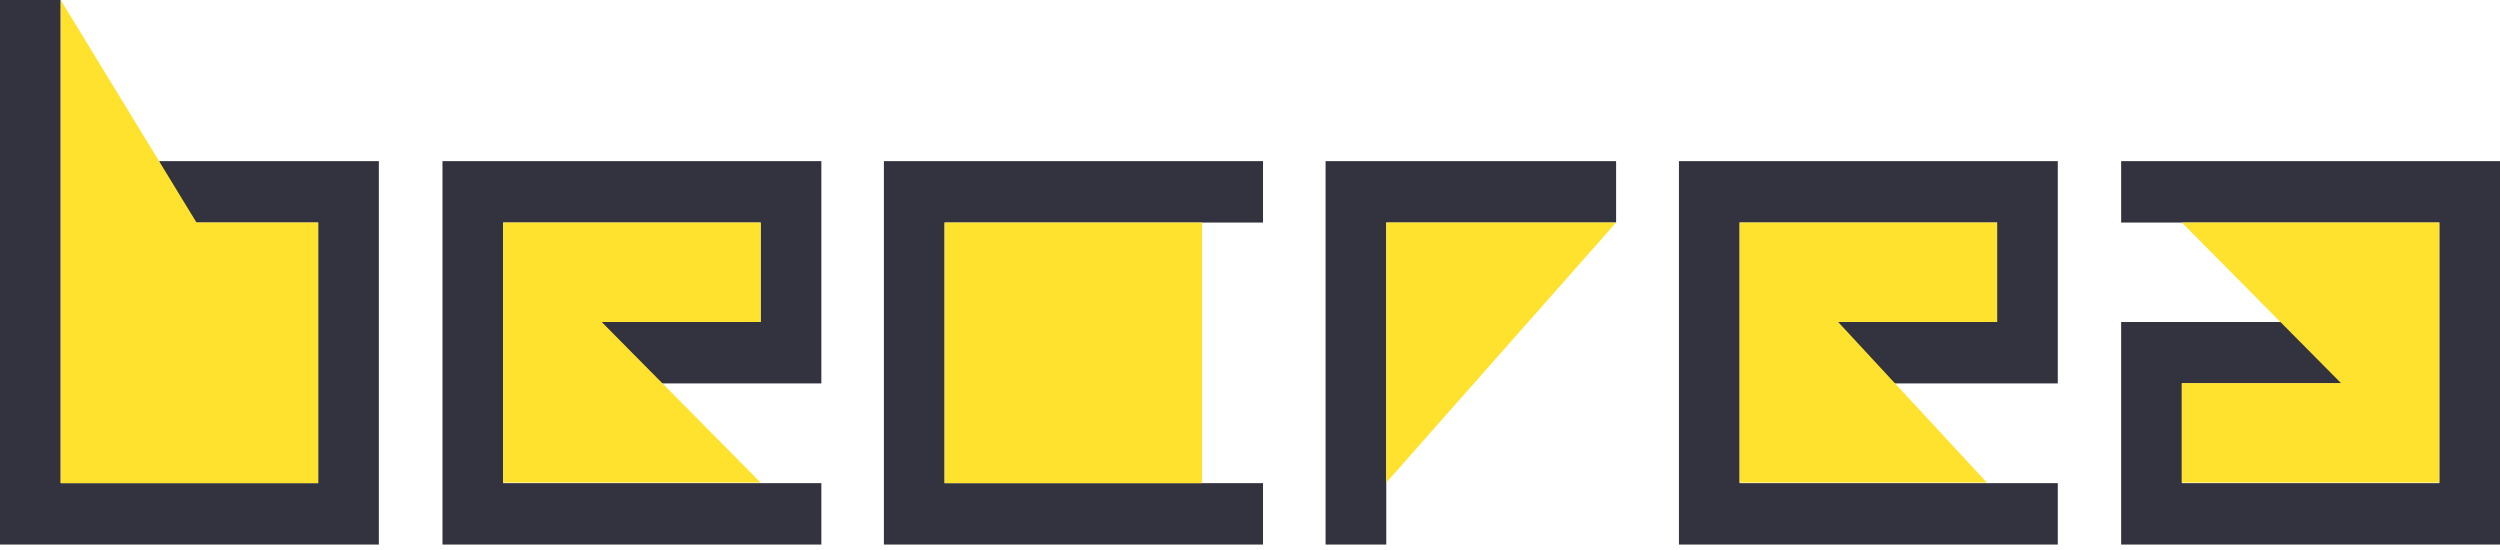
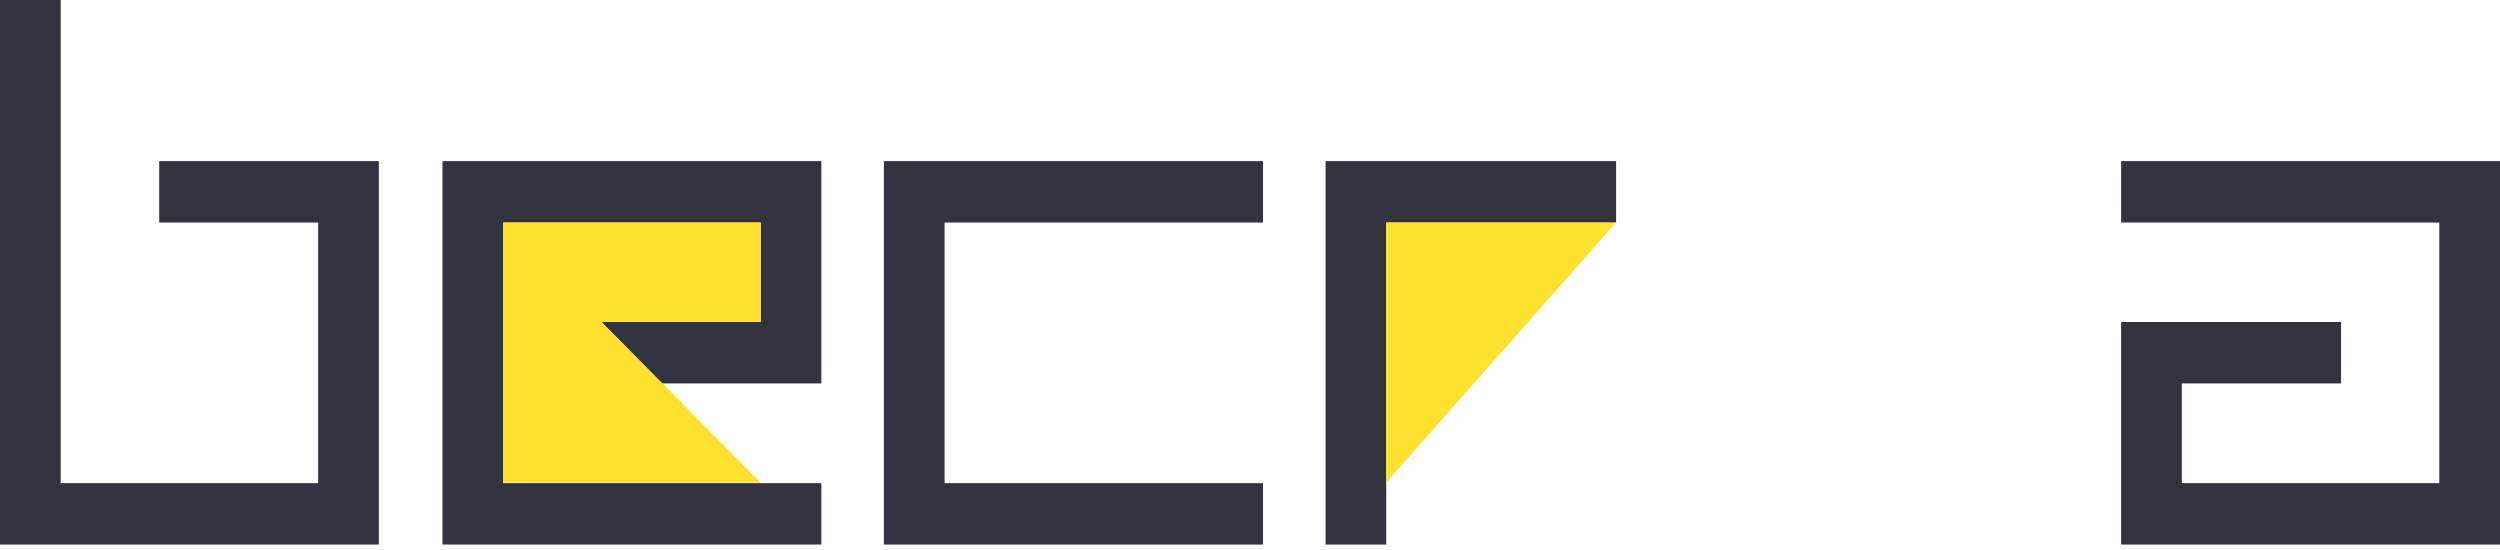
<svg xmlns="http://www.w3.org/2000/svg" width="150" height="33" viewBox="0 0 150 33" fill="none">
  <path d="M0 0L0 32.673H22.731V9.668H9.553V13.353H19.09V28.989H3.641L3.641 0L0 0Z" fill="#32333E" />
  <path d="M49.281 9.668H26.549V32.673H49.281V28.989H30.19V13.353H45.64V19.32H36.102V23.005H49.281V9.668Z" fill="#32333E" />
  <path d="M75.781 13.353V9.668H53.034V32.673H75.781V28.989H56.675V13.353H75.781Z" fill="#32333E" />
  <path d="M96.966 9.668H79.535V32.673H83.176V13.353H96.966V9.668Z" fill="#32333E" />
-   <path d="M123.467 9.668H100.736V32.673H123.467V28.989H104.377V13.353H119.826V19.32H110.273V23.005H123.467V9.668Z" fill="#32333E" />
  <path d="M127.269 32.673H150V9.668H127.269V13.353H146.359V28.989H130.91V23.005H140.463V19.32H127.269V32.673Z" fill="#32333E" />
  <path d="M83.176 13.353V28.956L96.966 13.353H83.176Z" fill="#FFE22E" />
-   <path d="M11.792 13.353L3.641 0L3.641 28.989H19.09V13.353H11.792Z" fill="#FFE22E" />
  <path d="M30.19 13.353H45.639V19.32H36.102L45.639 28.956H30.19V13.353Z" fill="#FFE22E" />
-   <path d="M104.376 13.353H119.826V19.32H110.289L119.214 28.956H104.376V13.353Z" fill="#FFE22E" />
-   <path d="M146.359 28.956H130.91V22.989H140.463L130.91 13.353H146.359V28.956Z" fill="#FFE22E" />
-   <path d="M72.124 13.353H56.675V28.989H72.124V21.171V13.353Z" fill="#FFE22E" />
</svg>